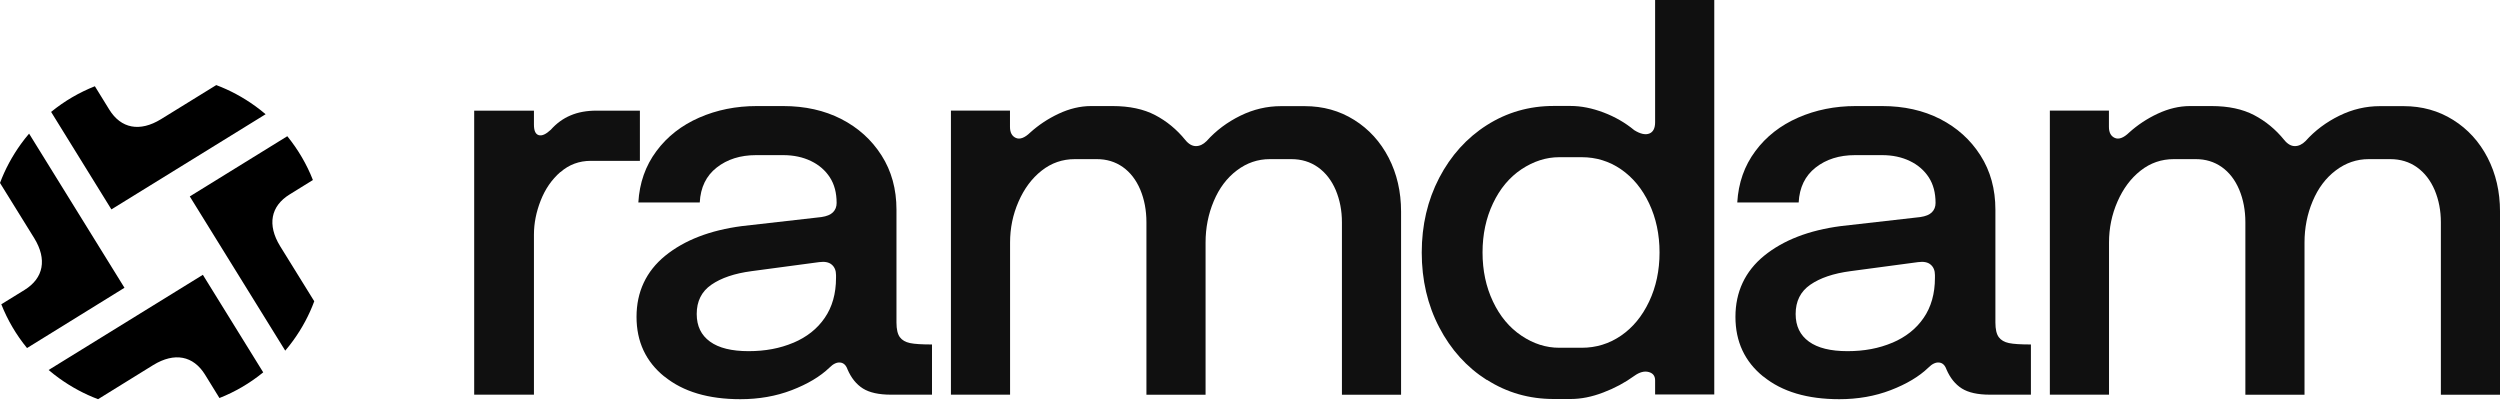
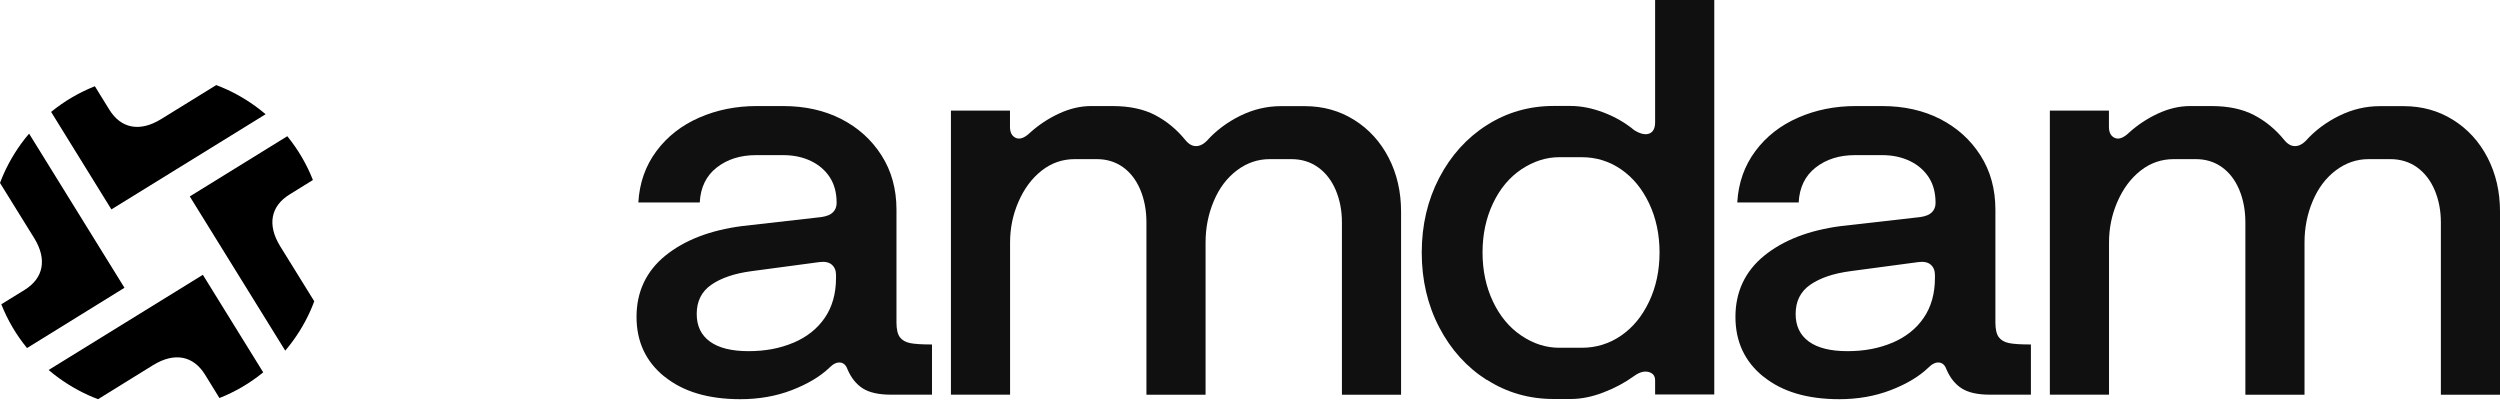
<svg xmlns="http://www.w3.org/2000/svg" width="175" height="28" viewBox="0 0 175 28" fill="none">
  <path d="M14.2 19.237L18.425 26.065C17.491 26.828 16.454 27.431 15.361 27.862L14.356 26.231C13.53 24.893 12.214 24.647 10.735 25.548L6.865 27.943C5.917 27.587 4.997 27.095 4.133 26.472C3.881 26.29 3.636 26.098 3.404 25.899L14.2 19.237Z" fill="black" />
  <path d="M2.036 9.354L8.713 20.144L1.892 24.363C1.127 23.429 0.523 22.391 0.091 21.299L1.725 20.291C3.054 19.468 3.302 18.148 2.4 16.677L0 12.805C0.355 11.858 0.846 10.939 1.468 10.076C1.65 9.824 1.838 9.585 2.036 9.354Z" fill="black" />
  <path d="M17.87 7.427C18.122 7.609 18.361 7.797 18.593 7.996L7.798 14.658L3.578 7.834C4.512 7.07 5.545 6.472 6.641 6.037L7.647 7.668C8.468 9.002 9.789 9.252 11.263 8.347L15.138 5.956C16.086 6.312 17.006 6.803 17.87 7.427Z" fill="black" />
-   <path d="M20.111 9.535C20.872 10.475 21.475 11.504 21.903 12.601L20.278 13.608C18.944 14.427 18.699 15.742 19.603 17.222L21.998 21.089C21.645 22.045 21.154 22.964 20.531 23.827C20.349 24.079 20.161 24.318 19.966 24.545L13.285 13.75L20.111 9.535Z" fill="black" />
-   <path d="M39.23 12.038C38.622 12.567 38.166 13.229 37.85 14.032C37.534 14.834 37.376 15.631 37.376 16.421V27.626H33.193V7.745H37.376V8.73C37.376 9.15 37.486 9.393 37.711 9.46C37.935 9.527 38.215 9.399 38.556 9.083C38.951 8.639 39.413 8.299 39.936 8.08C40.459 7.855 41.066 7.745 41.753 7.745H44.793V11.259H41.358C40.544 11.259 39.832 11.521 39.23 12.05V12.038Z" fill="#101010" />
+   <path d="M20.111 9.535C20.872 10.475 21.475 11.504 21.903 12.601L20.278 13.608C18.944 14.427 18.699 15.742 19.603 17.222L21.998 21.089C21.645 22.045 21.154 22.964 20.531 23.827C20.349 24.079 20.161 24.318 19.966 24.545L13.285 13.75Z" fill="black" />
  <path d="M46.508 26.362C45.207 25.31 44.557 23.918 44.557 22.179C44.557 20.441 45.225 18.994 46.569 17.899C47.913 16.811 49.7 16.118 51.937 15.826L57.5 15.194C57.871 15.139 58.139 15.03 58.309 14.86C58.479 14.689 58.564 14.47 58.564 14.209C58.564 13.498 58.406 12.902 58.09 12.415C57.774 11.929 57.336 11.546 56.771 11.273C56.205 10.999 55.555 10.859 54.819 10.859H52.928C51.822 10.859 50.904 11.151 50.168 11.729C49.432 12.306 49.037 13.121 48.983 14.172H44.684C44.763 12.805 45.183 11.607 45.949 10.579C46.709 9.552 47.712 8.774 48.946 8.233C50.18 7.692 51.524 7.424 52.971 7.424H54.825C56.351 7.424 57.707 7.728 58.886 8.33C60.072 8.938 61.008 9.783 61.707 10.877C62.406 11.972 62.753 13.236 62.753 14.683V22.575C62.753 23.049 62.832 23.389 62.99 23.602C63.148 23.815 63.385 23.948 63.701 24.015C64.017 24.082 64.528 24.113 65.24 24.113V27.627H62.358C61.519 27.627 60.862 27.481 60.406 27.195C59.944 26.903 59.585 26.459 59.324 25.851C59.221 25.56 59.05 25.401 58.813 25.377C58.576 25.353 58.327 25.468 58.066 25.73C57.409 26.362 56.527 26.885 55.421 27.311C54.314 27.736 53.117 27.943 51.828 27.943C49.591 27.943 47.821 27.42 46.52 26.362H46.508ZM55.542 23.991C56.473 23.596 57.208 23.018 57.731 22.252C58.254 21.492 58.522 20.556 58.522 19.45V19.255C58.522 18.939 58.424 18.696 58.224 18.526C58.029 18.355 57.731 18.294 57.336 18.349L52.6 18.982C51.414 19.14 50.484 19.456 49.797 19.93C49.11 20.404 48.77 21.085 48.77 21.979C48.77 22.824 49.08 23.462 49.7 23.912C50.32 24.362 51.22 24.581 52.399 24.581C53.579 24.581 54.6 24.386 55.536 23.991H55.542Z" fill="#101010" />
  <path d="M66.559 7.74H70.699V8.883C70.699 9.278 70.839 9.534 71.112 9.655C71.386 9.777 71.726 9.655 72.115 9.278C72.693 8.756 73.356 8.312 74.109 7.959C74.863 7.607 75.617 7.424 76.377 7.424H77.879C79.064 7.424 80.055 7.637 80.858 8.056C81.66 8.476 82.366 9.053 82.968 9.795C83.205 10.087 83.454 10.227 83.715 10.227C83.977 10.227 84.226 10.111 84.463 9.874C85.12 9.139 85.91 8.549 86.828 8.099C87.746 7.649 88.694 7.43 89.667 7.43H91.327C92.616 7.43 93.771 7.752 94.798 8.397C95.826 9.041 96.628 9.923 97.206 11.041C97.784 12.16 98.075 13.419 98.075 14.811V27.633H93.935V15.559C93.935 14.744 93.789 13.996 93.503 13.309C93.212 12.628 92.798 12.093 92.263 11.71C91.722 11.327 91.102 11.139 90.391 11.139H88.889C88.044 11.139 87.278 11.4 86.579 11.929C85.88 12.458 85.345 13.169 84.962 14.081C84.579 14.987 84.39 15.954 84.39 16.981V27.633H80.25V15.559C80.25 14.72 80.104 13.954 79.818 13.273C79.526 12.586 79.119 12.063 78.596 11.692C78.067 11.321 77.465 11.139 76.778 11.139H75.24C74.371 11.139 73.599 11.406 72.912 11.947C72.225 12.488 71.69 13.212 71.295 14.118C70.899 15.024 70.705 15.978 70.705 16.975V27.627H66.565V7.746L66.559 7.74Z" fill="#101010" />
  <path d="M104.076 26.598C102.672 25.705 101.559 24.477 100.744 22.908C99.93 21.346 99.522 19.601 99.522 17.68C99.522 15.758 99.93 14.02 100.744 12.451C101.559 10.889 102.672 9.654 104.076 8.761C105.48 7.867 107.043 7.417 108.751 7.417H109.937C110.672 7.417 111.445 7.569 112.247 7.873C113.05 8.177 113.767 8.591 114.399 9.113C114.819 9.375 115.171 9.454 115.445 9.351C115.719 9.247 115.858 8.98 115.858 8.56V6.10352e-05H119.999V27.614H115.858V26.629C115.858 26.313 115.706 26.118 115.402 26.039C115.098 25.96 114.764 26.051 114.399 26.313C113.743 26.787 113.019 27.176 112.229 27.474C111.438 27.778 110.679 27.93 109.943 27.93H108.757C107.049 27.93 105.487 27.486 104.082 26.586L104.076 26.598ZM113.469 23.498C114.296 22.932 114.953 22.136 115.439 21.108C115.925 20.081 116.168 18.938 116.168 17.674C116.168 16.409 115.925 15.266 115.439 14.239C114.953 13.211 114.296 12.421 113.469 11.849C112.642 11.284 111.724 11.004 110.727 11.004H109.146C108.228 11.004 107.347 11.29 106.502 11.849C105.657 12.415 104.994 13.211 104.508 14.239C104.021 15.266 103.778 16.409 103.778 17.674C103.778 18.938 104.021 20.081 104.508 21.108C104.994 22.136 105.657 22.932 106.502 23.498C107.341 24.063 108.222 24.343 109.146 24.343H110.727C111.724 24.343 112.642 24.063 113.469 23.498Z" fill="#101010" />
  <path d="M123.433 26.362C122.132 25.31 121.481 23.918 121.481 22.179C121.481 20.441 122.15 18.994 123.494 17.899C124.837 16.811 126.625 16.118 128.862 15.826L134.425 15.194C134.796 15.139 135.063 15.03 135.234 14.86C135.404 14.689 135.489 14.47 135.489 14.209C135.489 13.498 135.331 12.902 135.015 12.415C134.699 11.929 134.261 11.546 133.695 11.273C133.13 10.999 132.479 10.859 131.744 10.859H129.853C128.747 10.859 127.829 11.151 127.093 11.729C126.357 12.306 125.962 13.121 125.907 14.172H121.609C121.688 12.805 122.108 11.607 122.874 10.579C123.634 9.552 124.637 8.774 125.871 8.233C127.105 7.692 128.449 7.424 129.896 7.424H131.75C133.276 7.424 134.632 7.728 135.811 8.33C136.997 8.938 137.933 9.783 138.632 10.877C139.331 11.972 139.678 13.236 139.678 14.683V22.575C139.678 23.049 139.757 23.389 139.915 23.602C140.073 23.815 140.31 23.948 140.626 24.015C140.942 24.082 141.453 24.113 142.164 24.113V27.627H139.283C138.444 27.627 137.787 27.481 137.331 27.195C136.869 26.903 136.51 26.459 136.249 25.851C136.145 25.56 135.975 25.401 135.738 25.377C135.501 25.353 135.252 25.468 134.99 25.73C134.334 26.362 133.452 26.885 132.346 27.311C131.239 27.736 130.042 27.943 128.753 27.943C126.515 27.943 124.746 27.42 123.445 26.362H123.433ZM132.467 23.991C133.397 23.596 134.133 23.018 134.656 22.252C135.179 21.492 135.446 20.556 135.446 19.45V19.255C135.446 18.939 135.349 18.696 135.148 18.526C134.954 18.355 134.656 18.294 134.261 18.349L129.525 18.982C128.339 19.14 127.409 19.456 126.722 19.93C126.035 20.404 125.695 21.085 125.695 21.979C125.695 22.824 126.005 23.462 126.625 23.912C127.245 24.362 128.145 24.581 129.324 24.581C130.504 24.581 131.525 24.386 132.461 23.991H132.467Z" fill="#101010" />
  <path d="M143.484 7.74H147.625V8.883C147.625 9.278 147.764 9.534 148.038 9.655C148.312 9.777 148.652 9.655 149.041 9.278C149.619 8.756 150.281 8.312 151.035 7.959C151.789 7.607 152.543 7.424 153.303 7.424H154.805C155.99 7.424 156.981 7.637 157.784 8.056C158.586 8.476 159.291 9.053 159.893 9.795C160.13 10.087 160.38 10.227 160.641 10.227C160.902 10.227 161.152 10.111 161.389 9.874C162.045 9.139 162.836 8.549 163.754 8.099C164.672 7.649 165.62 7.43 166.593 7.43H168.253C169.542 7.43 170.697 7.752 171.724 8.397C172.752 9.041 173.554 9.923 174.132 11.041C174.709 12.16 175.001 13.419 175.001 14.811V27.633H170.861V15.559C170.861 14.744 170.715 13.996 170.429 13.309C170.137 12.628 169.724 12.093 169.189 11.71C168.648 11.327 168.028 11.139 167.316 11.139H165.815C164.97 11.139 164.204 11.4 163.505 11.929C162.805 12.458 162.27 13.169 161.887 14.081C161.504 14.987 161.316 15.954 161.316 16.981V27.633H157.176V15.559C157.176 14.72 157.03 13.954 156.744 13.273C156.452 12.586 156.045 12.063 155.522 11.692C154.993 11.321 154.391 11.139 153.704 11.139H152.166C151.297 11.139 150.525 11.406 149.838 11.947C149.151 12.488 148.616 13.212 148.22 14.118C147.825 15.024 147.631 15.978 147.631 16.975V27.627H143.49V7.746L143.484 7.74Z" fill="#101010" />
</svg>